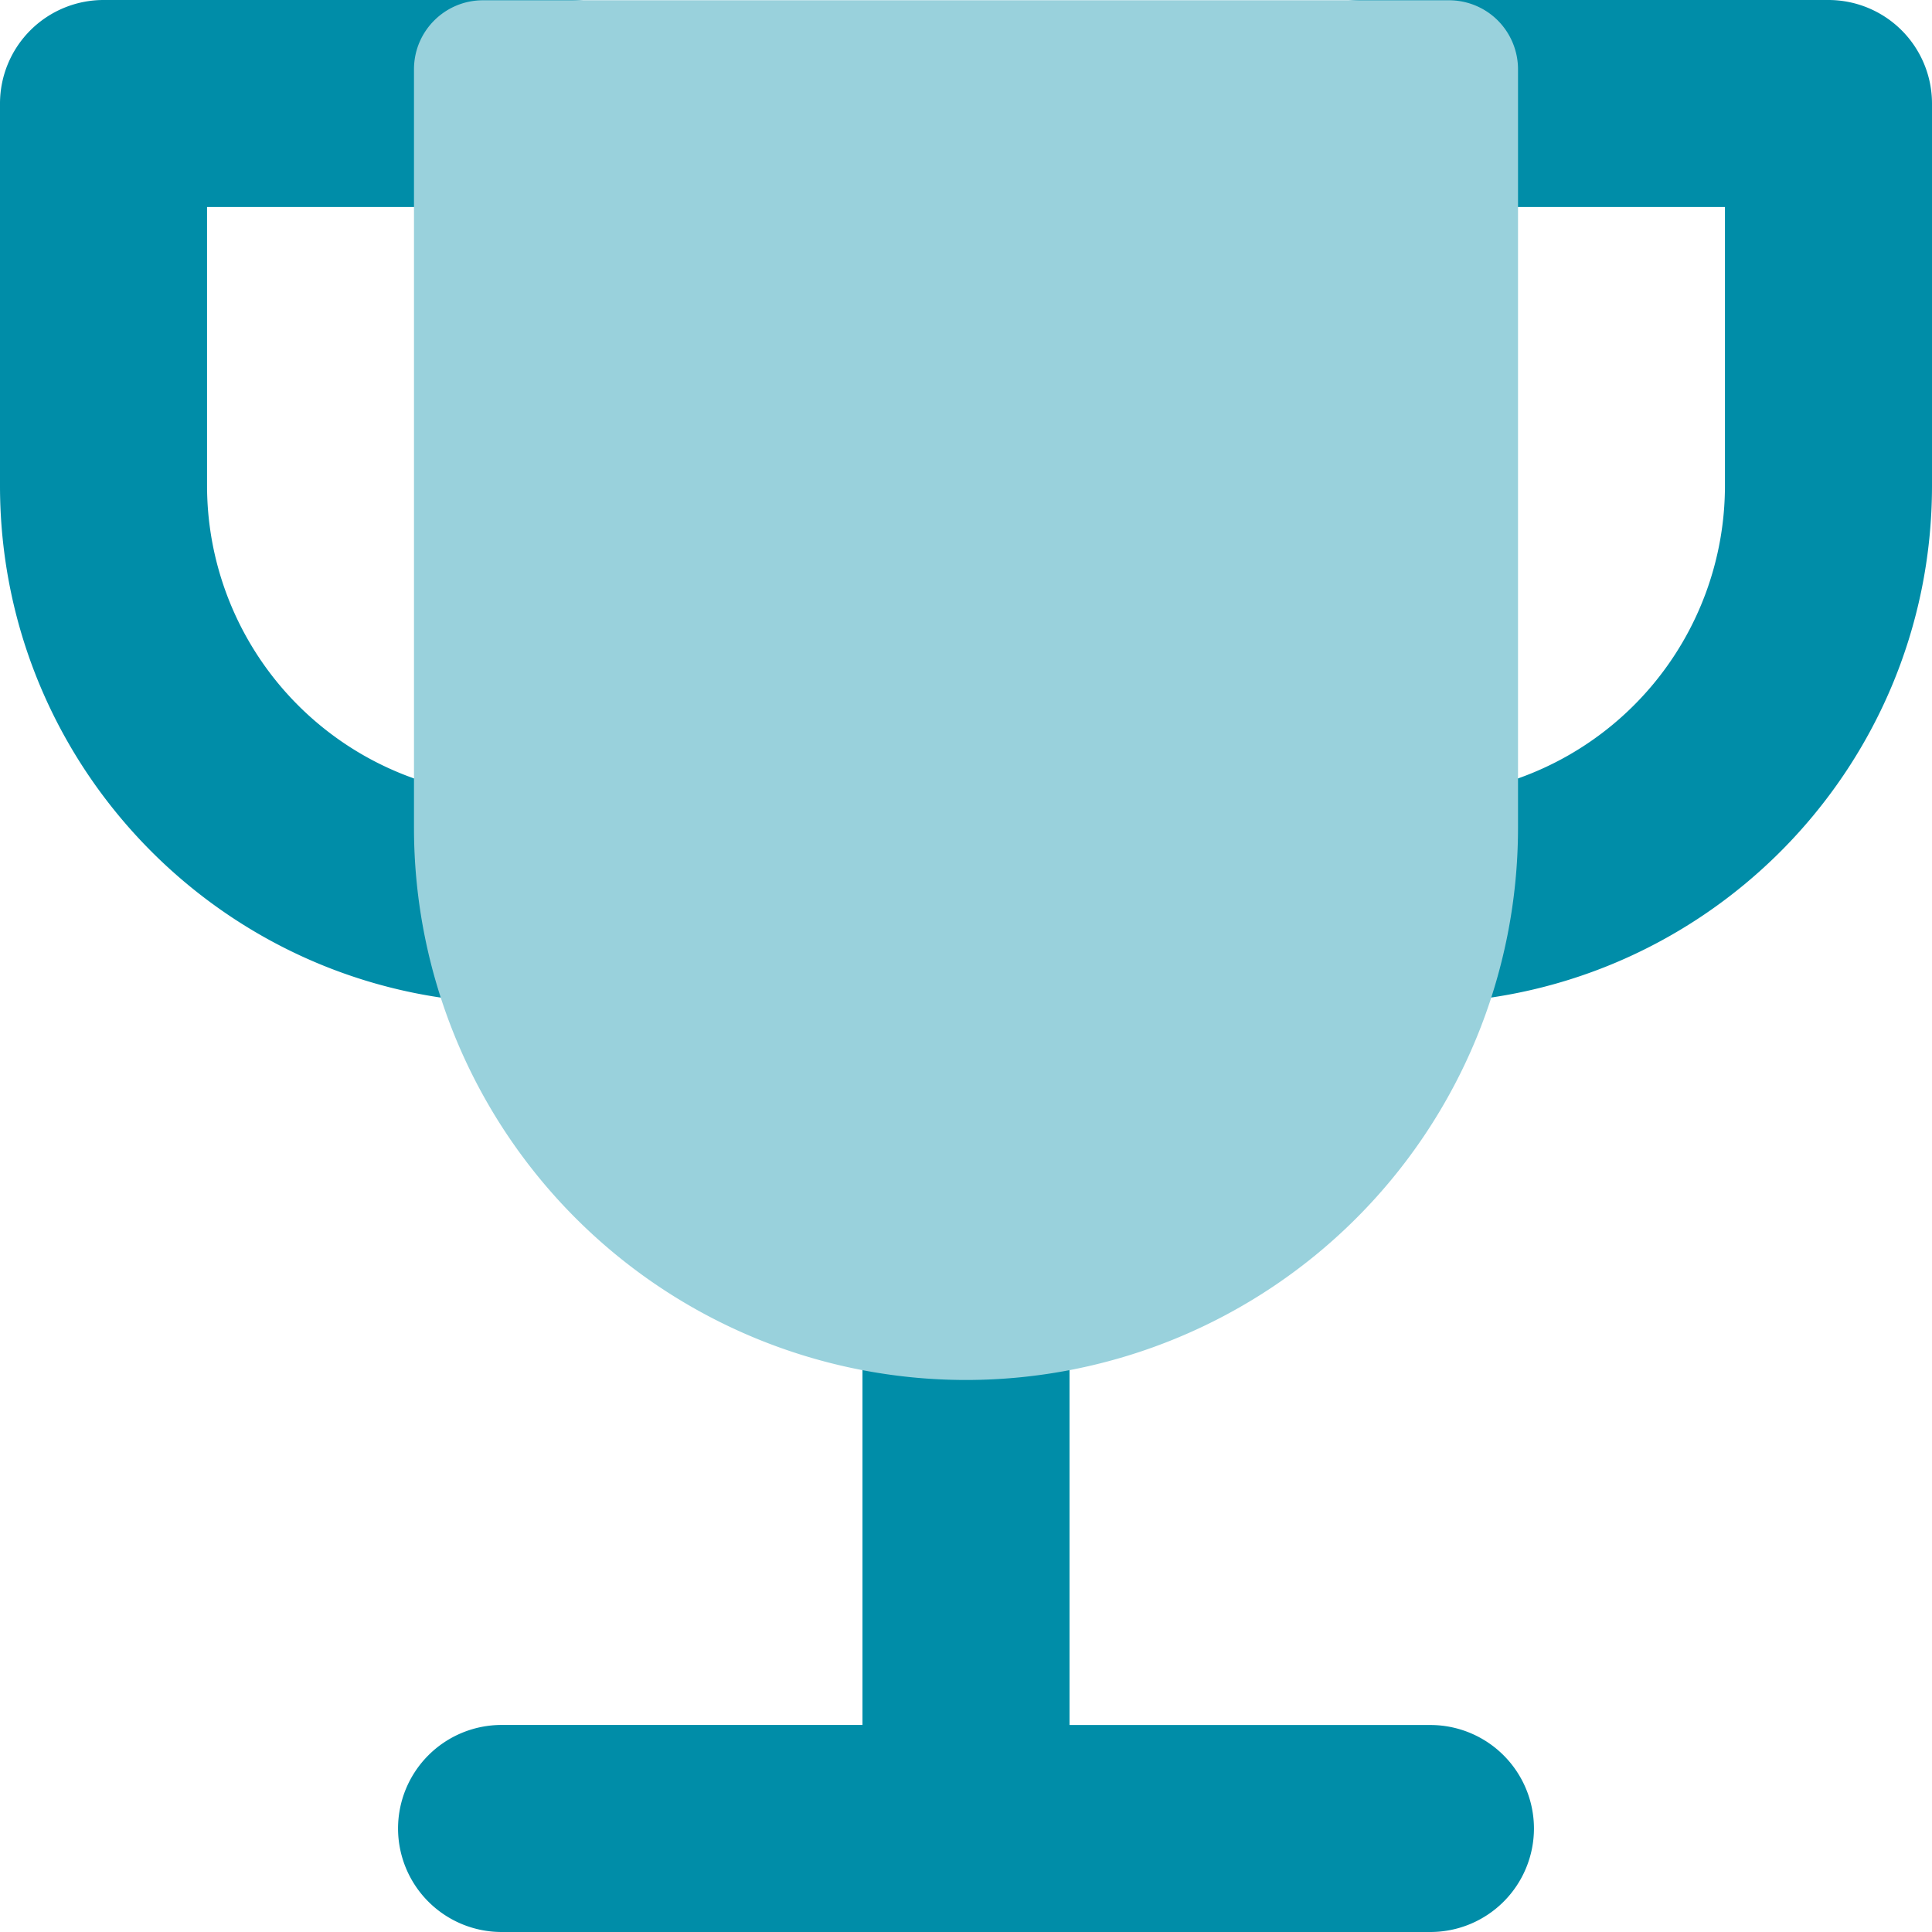
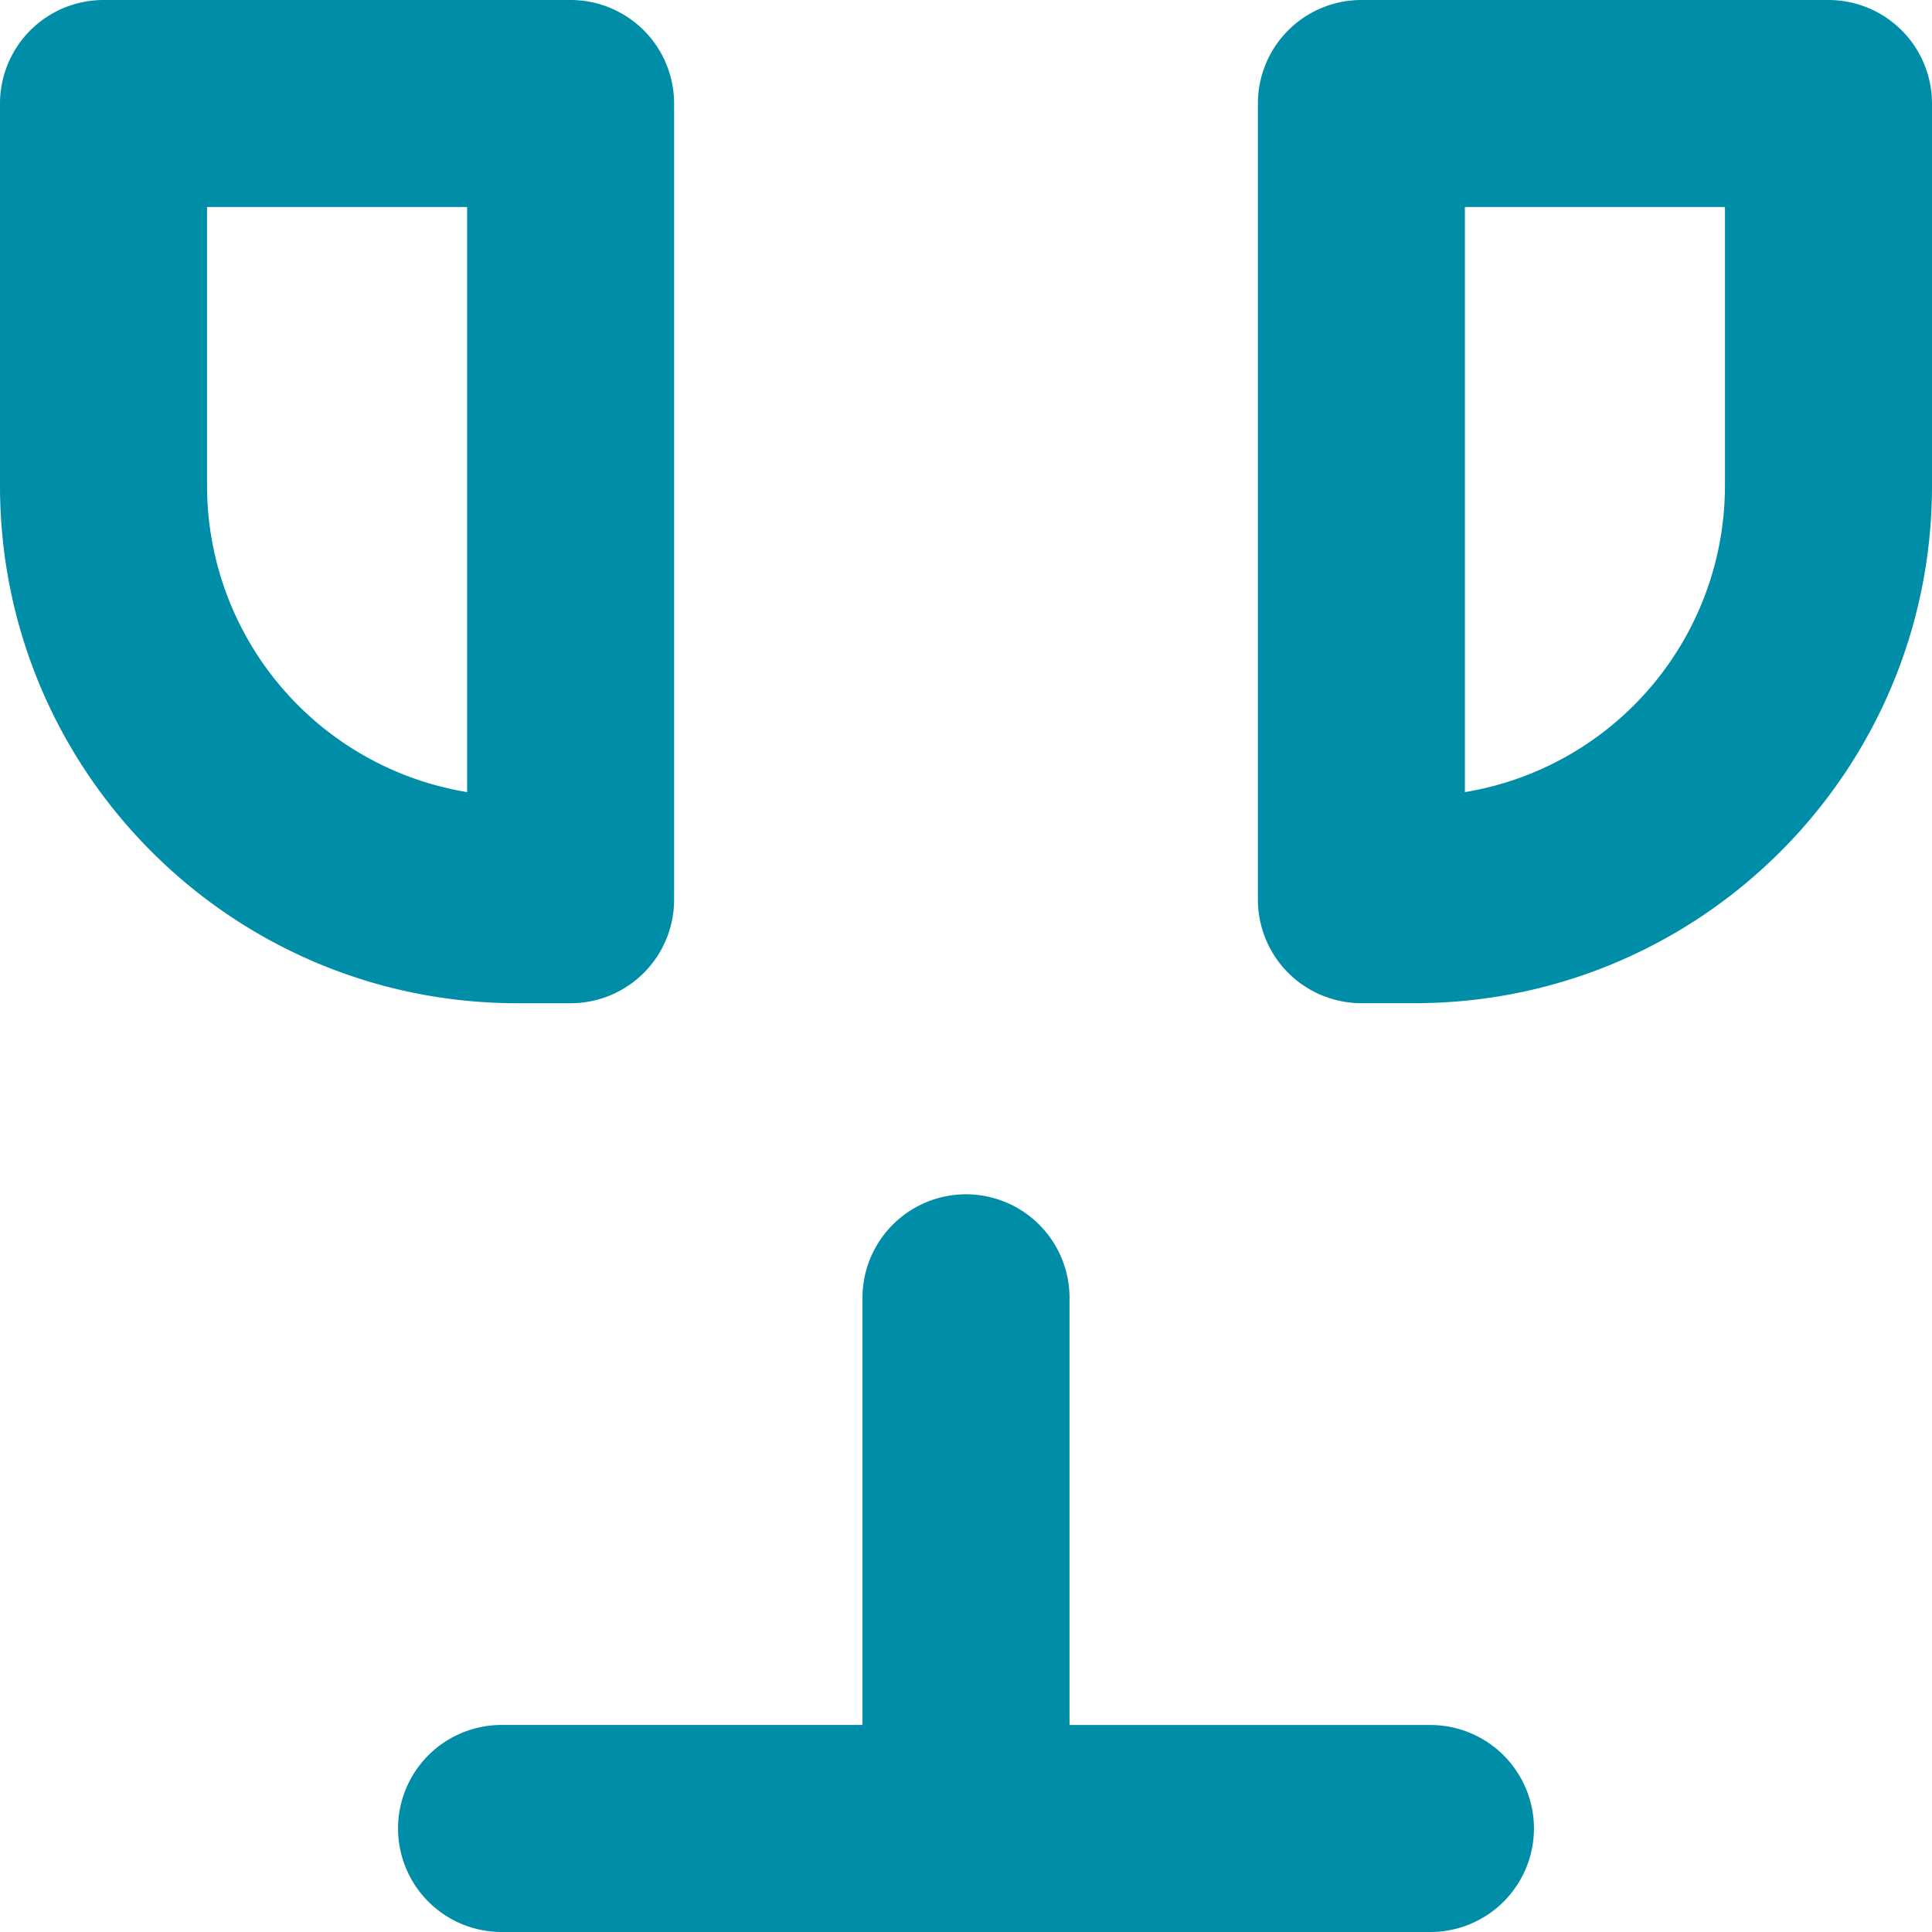
<svg xmlns="http://www.w3.org/2000/svg" fill="none" height="36" width="36" fill-rule="evenodd">
  <path fill="#008da8" d="M1.929 0A1.93 1.93 0 0 0 0 1.929v7.122c0 5.326 4.317 9.643 9.643 9.643h.989a1.93 1.93 0 0 0 1.929-1.929V1.929A1.93 1.93 0 0 0 10.632 0H1.929zm1.929 9.051V3.857h4.846V14.76a5.79 5.79 0 0 1-4.846-5.71zM34.071 0A1.93 1.93 0 0 1 36 1.929V9.05c0 5.326-4.317 9.643-9.643 9.643h-.989a1.93 1.93 0 0 1-1.929-1.929V1.929a1.93 1.93 0 0 1 .565-1.364A1.93 1.93 0 0 1 25.368 0h8.703zm-1.929 9.05V3.857h-4.846V14.76a5.79 5.79 0 0 0 4.846-5.71zM18 22.254a1.93 1.93 0 0 1 1.929 1.929v7.96h6.725a1.93 1.93 0 0 1 1.929 1.929A1.93 1.93 0 0 1 26.654 36h-8.586a1.96 1.96 0 0 1-.067.001 1.96 1.96 0 0 1-.067-.001H9.346a1.93 1.93 0 0 1-1.929-1.929 1.93 1.93 0 0 1 1.929-1.929h6.725v-7.96A1.93 1.93 0 0 1 18 22.254z" />
-   <path fill="#99d1dc" d="M9 .005c-.71 0-1.286.576-1.286 1.286v14.138A10.29 10.29 0 0 0 18 25.714a10.29 10.29 0 0 0 10.286-10.286V1.291c0-.341-.136-.668-.376-.909S27.341.005 27 .005H9z" />
</svg>